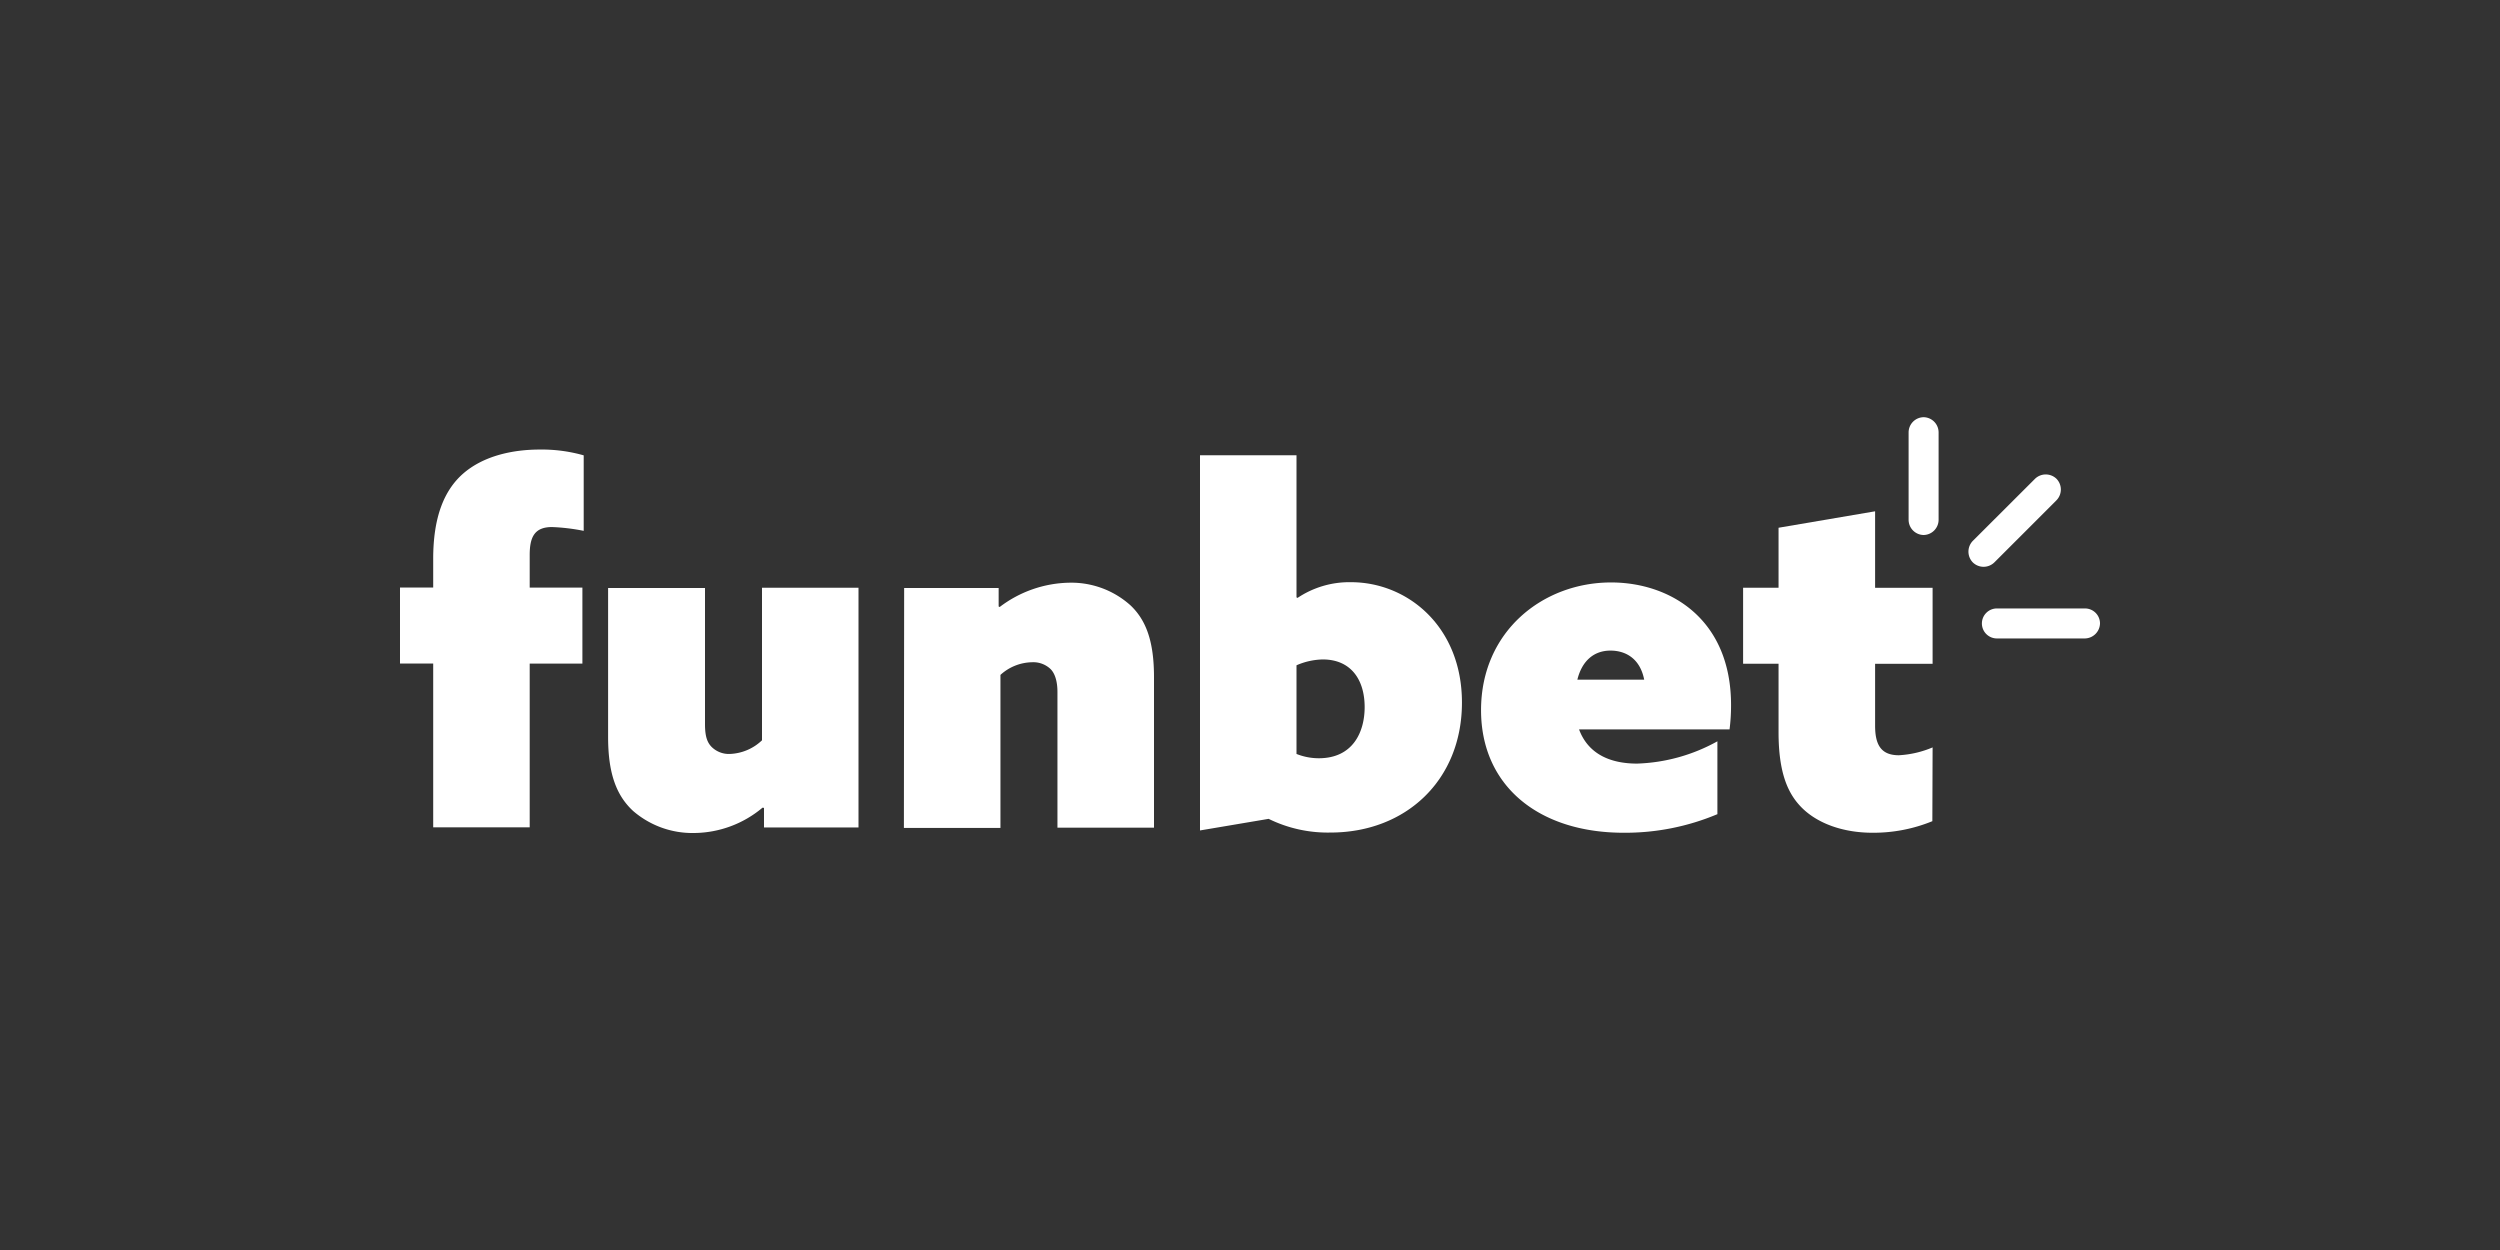
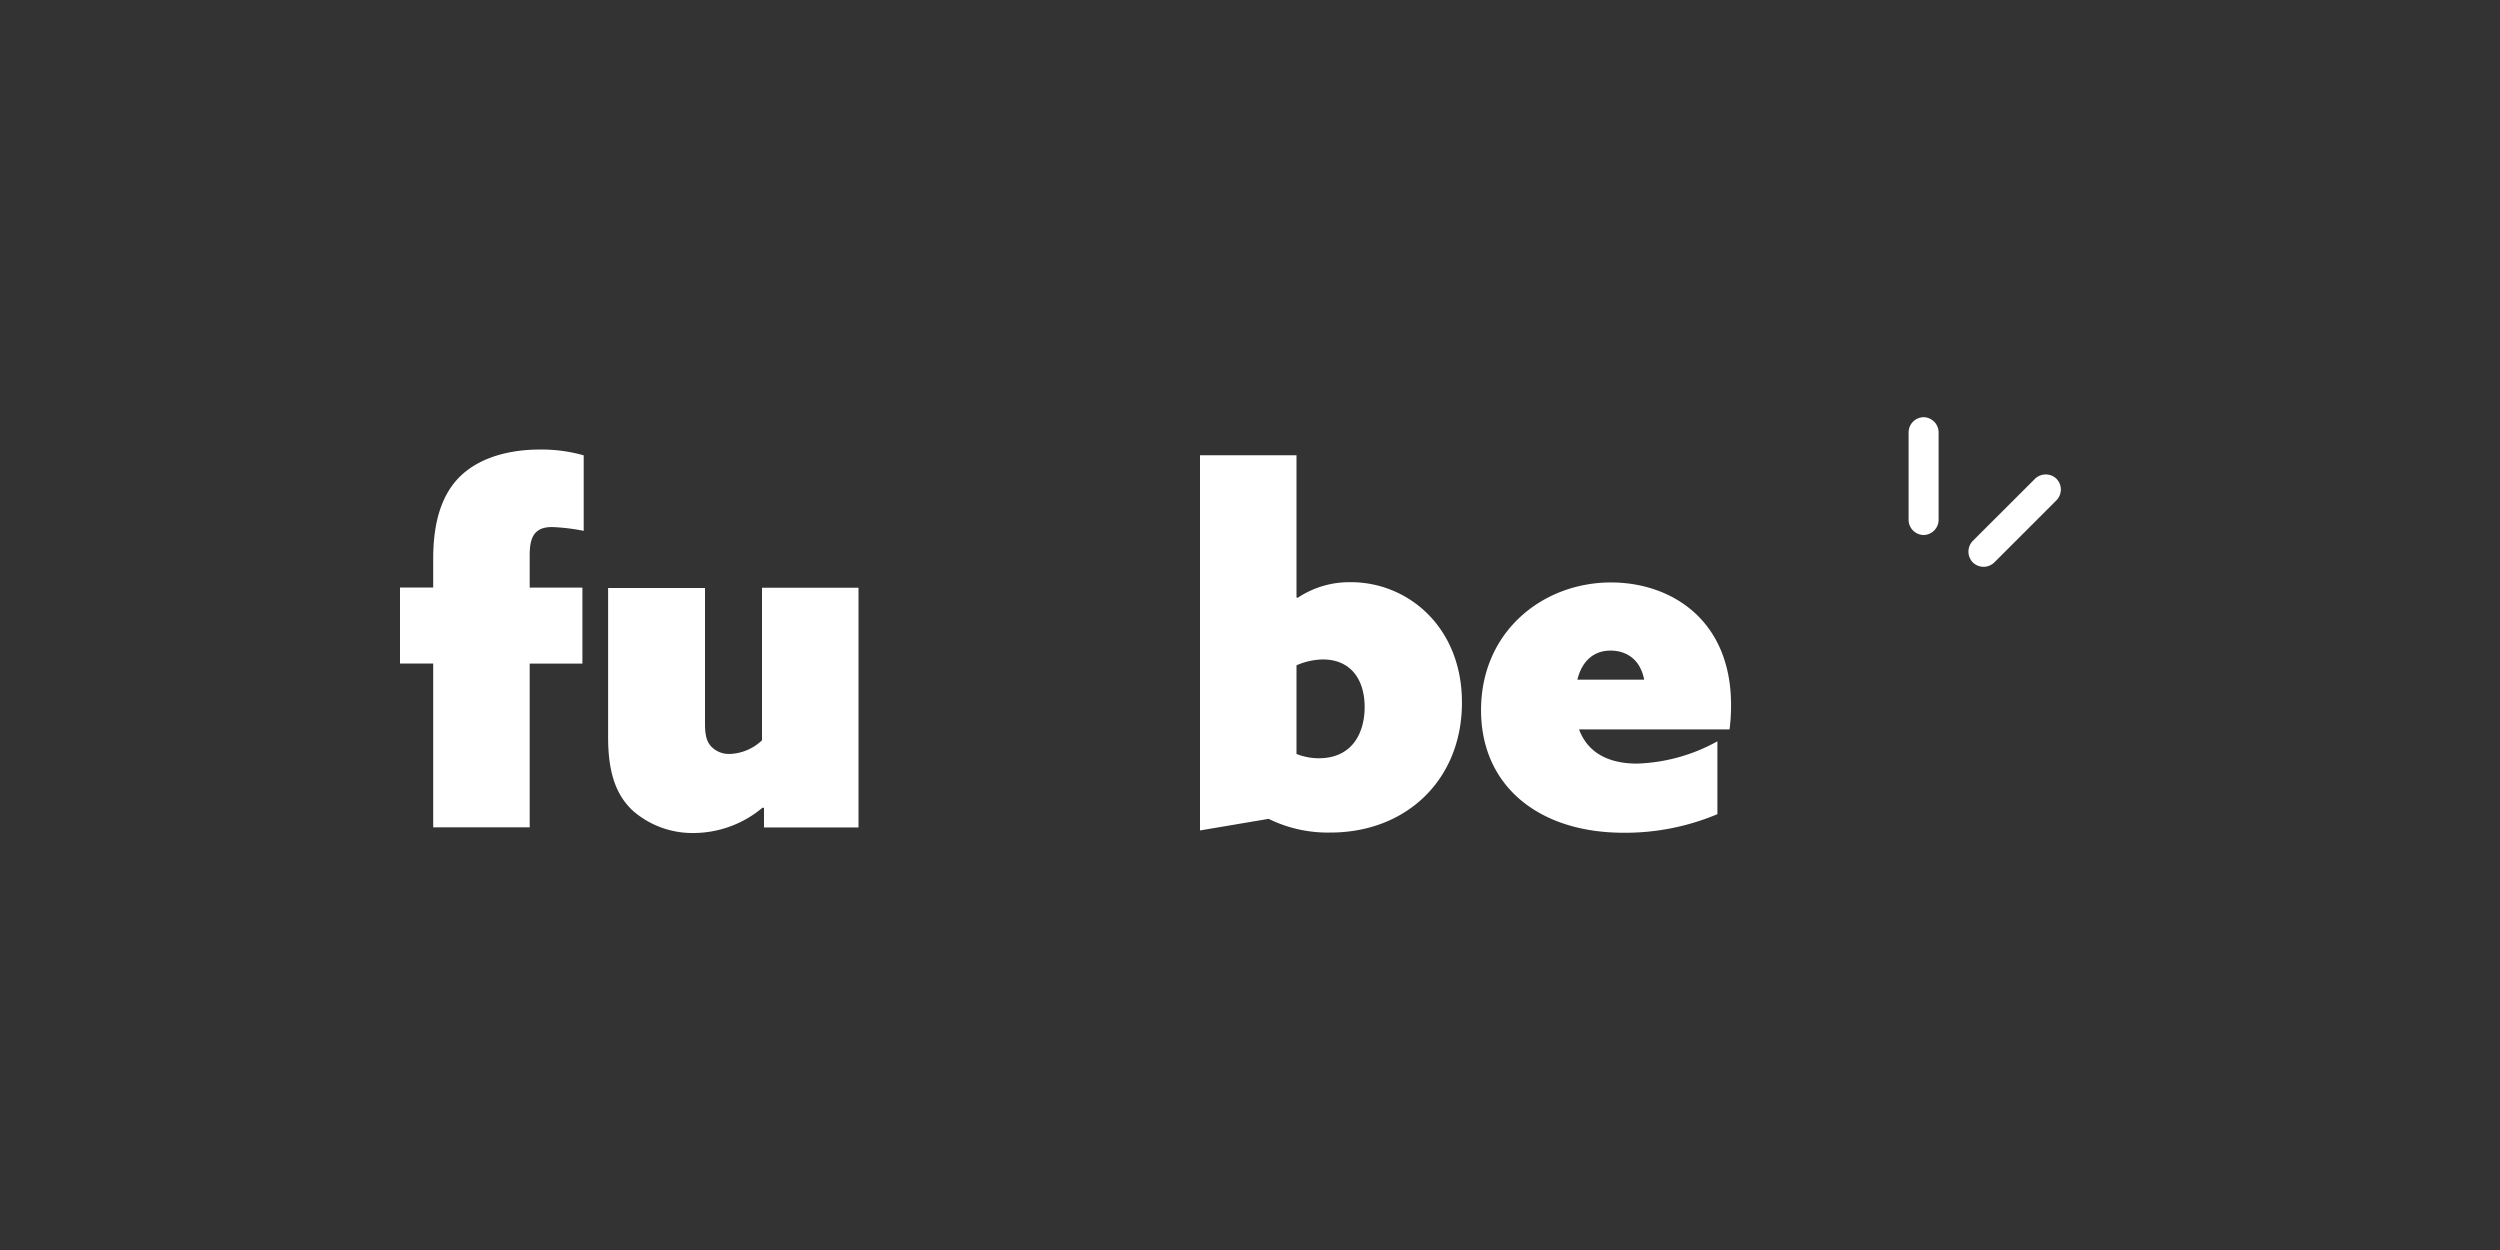
<svg xmlns="http://www.w3.org/2000/svg" id="Layer_1" data-name="Layer 1" viewBox="0 0 500 250">
  <rect x="0" y="0" width="500" height="250" fill="#333333" stroke="none" />
  <defs>
    <style>.cls-1{fill:#fff;}</style>
  </defs>
  <title>3547_500x250_dark</title>
  <g id="Layer_4" data-name="Layer 4">
    <g id="Group">
      <path id="Path" class="cls-1" d="M86.64,132.7H80V117.5h6.64v-5.73c0-8.25,2.13-13.63,5.93-17,4.1-3.6,9.93-4.86,15.4-4.86a30.54,30.54,0,0,1,8.77,1.16v15.1a39.62,39.62,0,0,0-6.34-.76c-3.49,0-4.46,2-4.46,5.57v6.54h10.54v15.2H105.94v32.74H86.64Z" />
      <path id="Path-2" data-name="Path" class="cls-1" d="M152.51,161.53a21.53,21.53,0,0,1-13.63,5.07,18.14,18.14,0,0,1-12.26-4.41c-3.4-3.14-5-7.6-5-14.79V117.6H141v27.26c0,2.54.5,3.7,1.36,4.56a4.91,4.91,0,0,0,3.6,1.37,9.84,9.84,0,0,0,6.44-2.73V117.55h19.3v47.94h-18.9v-3.91Z" />
-       <path id="Path-3" data-name="Path" class="cls-1" d="M180.83,117.6h18.9v3.7l.21.1a23.65,23.65,0,0,1,13.93-4.86,17.68,17.68,0,0,1,12.26,4.56c3.15,3,4.67,7.29,4.67,14.34v30.1H211.49V138.38c0-2.13-.51-3.7-1.37-4.56a5,5,0,0,0-3.7-1.37,9.61,9.61,0,0,0-6.33,2.53v30.61H180.78l.05-48Z" />
      <path id="Shape" class="cls-1" d="M240,91.05h19.3v28.43l.21.1a18.61,18.61,0,0,1,10.69-3.14c11.3,0,22.19,8.86,22.19,24.07,0,15.5-11.2,26-26.3,26a26.74,26.74,0,0,1-12.36-2.74L240,166.09v-75Zm23.76,60.6c6.84,0,9.17-5.27,9.17-10.23,0-5.58-2.83-9.53-8.36-9.53a13.69,13.69,0,0,0-5.27,1.17v17.73A12,12,0,0,0,263.73,151.65Z" />
      <path id="Shape-2" data-name="Shape" class="cls-1" d="M343.44,162.85a47.52,47.52,0,0,1-18.7,3.7c-17,0-28.53-9.37-28.53-24.52,0-15.76,12.37-25.54,26-25.54,11.8,0,24,7.29,24,24.52a37.46,37.46,0,0,1-.3,4.87h-30.1c1.88,5.06,6.44,6.84,11.6,6.84a35.35,35.35,0,0,0,16.07-4.46v14.59Zm-14.6-26.91c-.86-4.4-3.9-5.82-6.74-5.82-3.39,0-5.72,2.13-6.63,5.82Z" />
-       <path id="Path-4" data-name="Path" class="cls-1" d="M386.51,164.22a31.06,31.06,0,0,1-12,2.33c-5.93,0-11-1.87-14.14-5-2.73-2.73-4.66-6.84-4.66-15.1V132.75h-7.09v-15.2h7.09v-12l19.31-3.29v15.3h11.5v15.2h-11.5v12.37c0,3.8,1.16,5.92,4.76,5.92a20.1,20.1,0,0,0,6.74-1.57l-.05,14.75Z" />
    </g>
    <path id="Path-5" data-name="Path" class="cls-1" d="M387.72,86.44V104a3.05,3.05,0,0,1-3,3h0a3.05,3.05,0,0,1-3-3V86.44a3.05,3.05,0,0,1,3-3h0A3.05,3.05,0,0,1,387.72,86.44Z" />
-     <path id="Path-6" data-name="Path" class="cls-1" d="M417,127.69H399.38a3,3,0,0,1-3-3h0a3,3,0,0,1,3-3H417a3,3,0,0,1,3,3h0A3.08,3.08,0,0,1,417,127.69Z" />
    <path id="Path-7" data-name="Path" class="cls-1" d="M411.28,100.07l-12.41,12.41a3.08,3.08,0,0,1-4.31,0h0a3.09,3.09,0,0,1,0-4.3L407,95.76a3.09,3.09,0,0,1,4.3,0h0A3.08,3.08,0,0,1,411.28,100.07Z" />
  </g>
</svg>